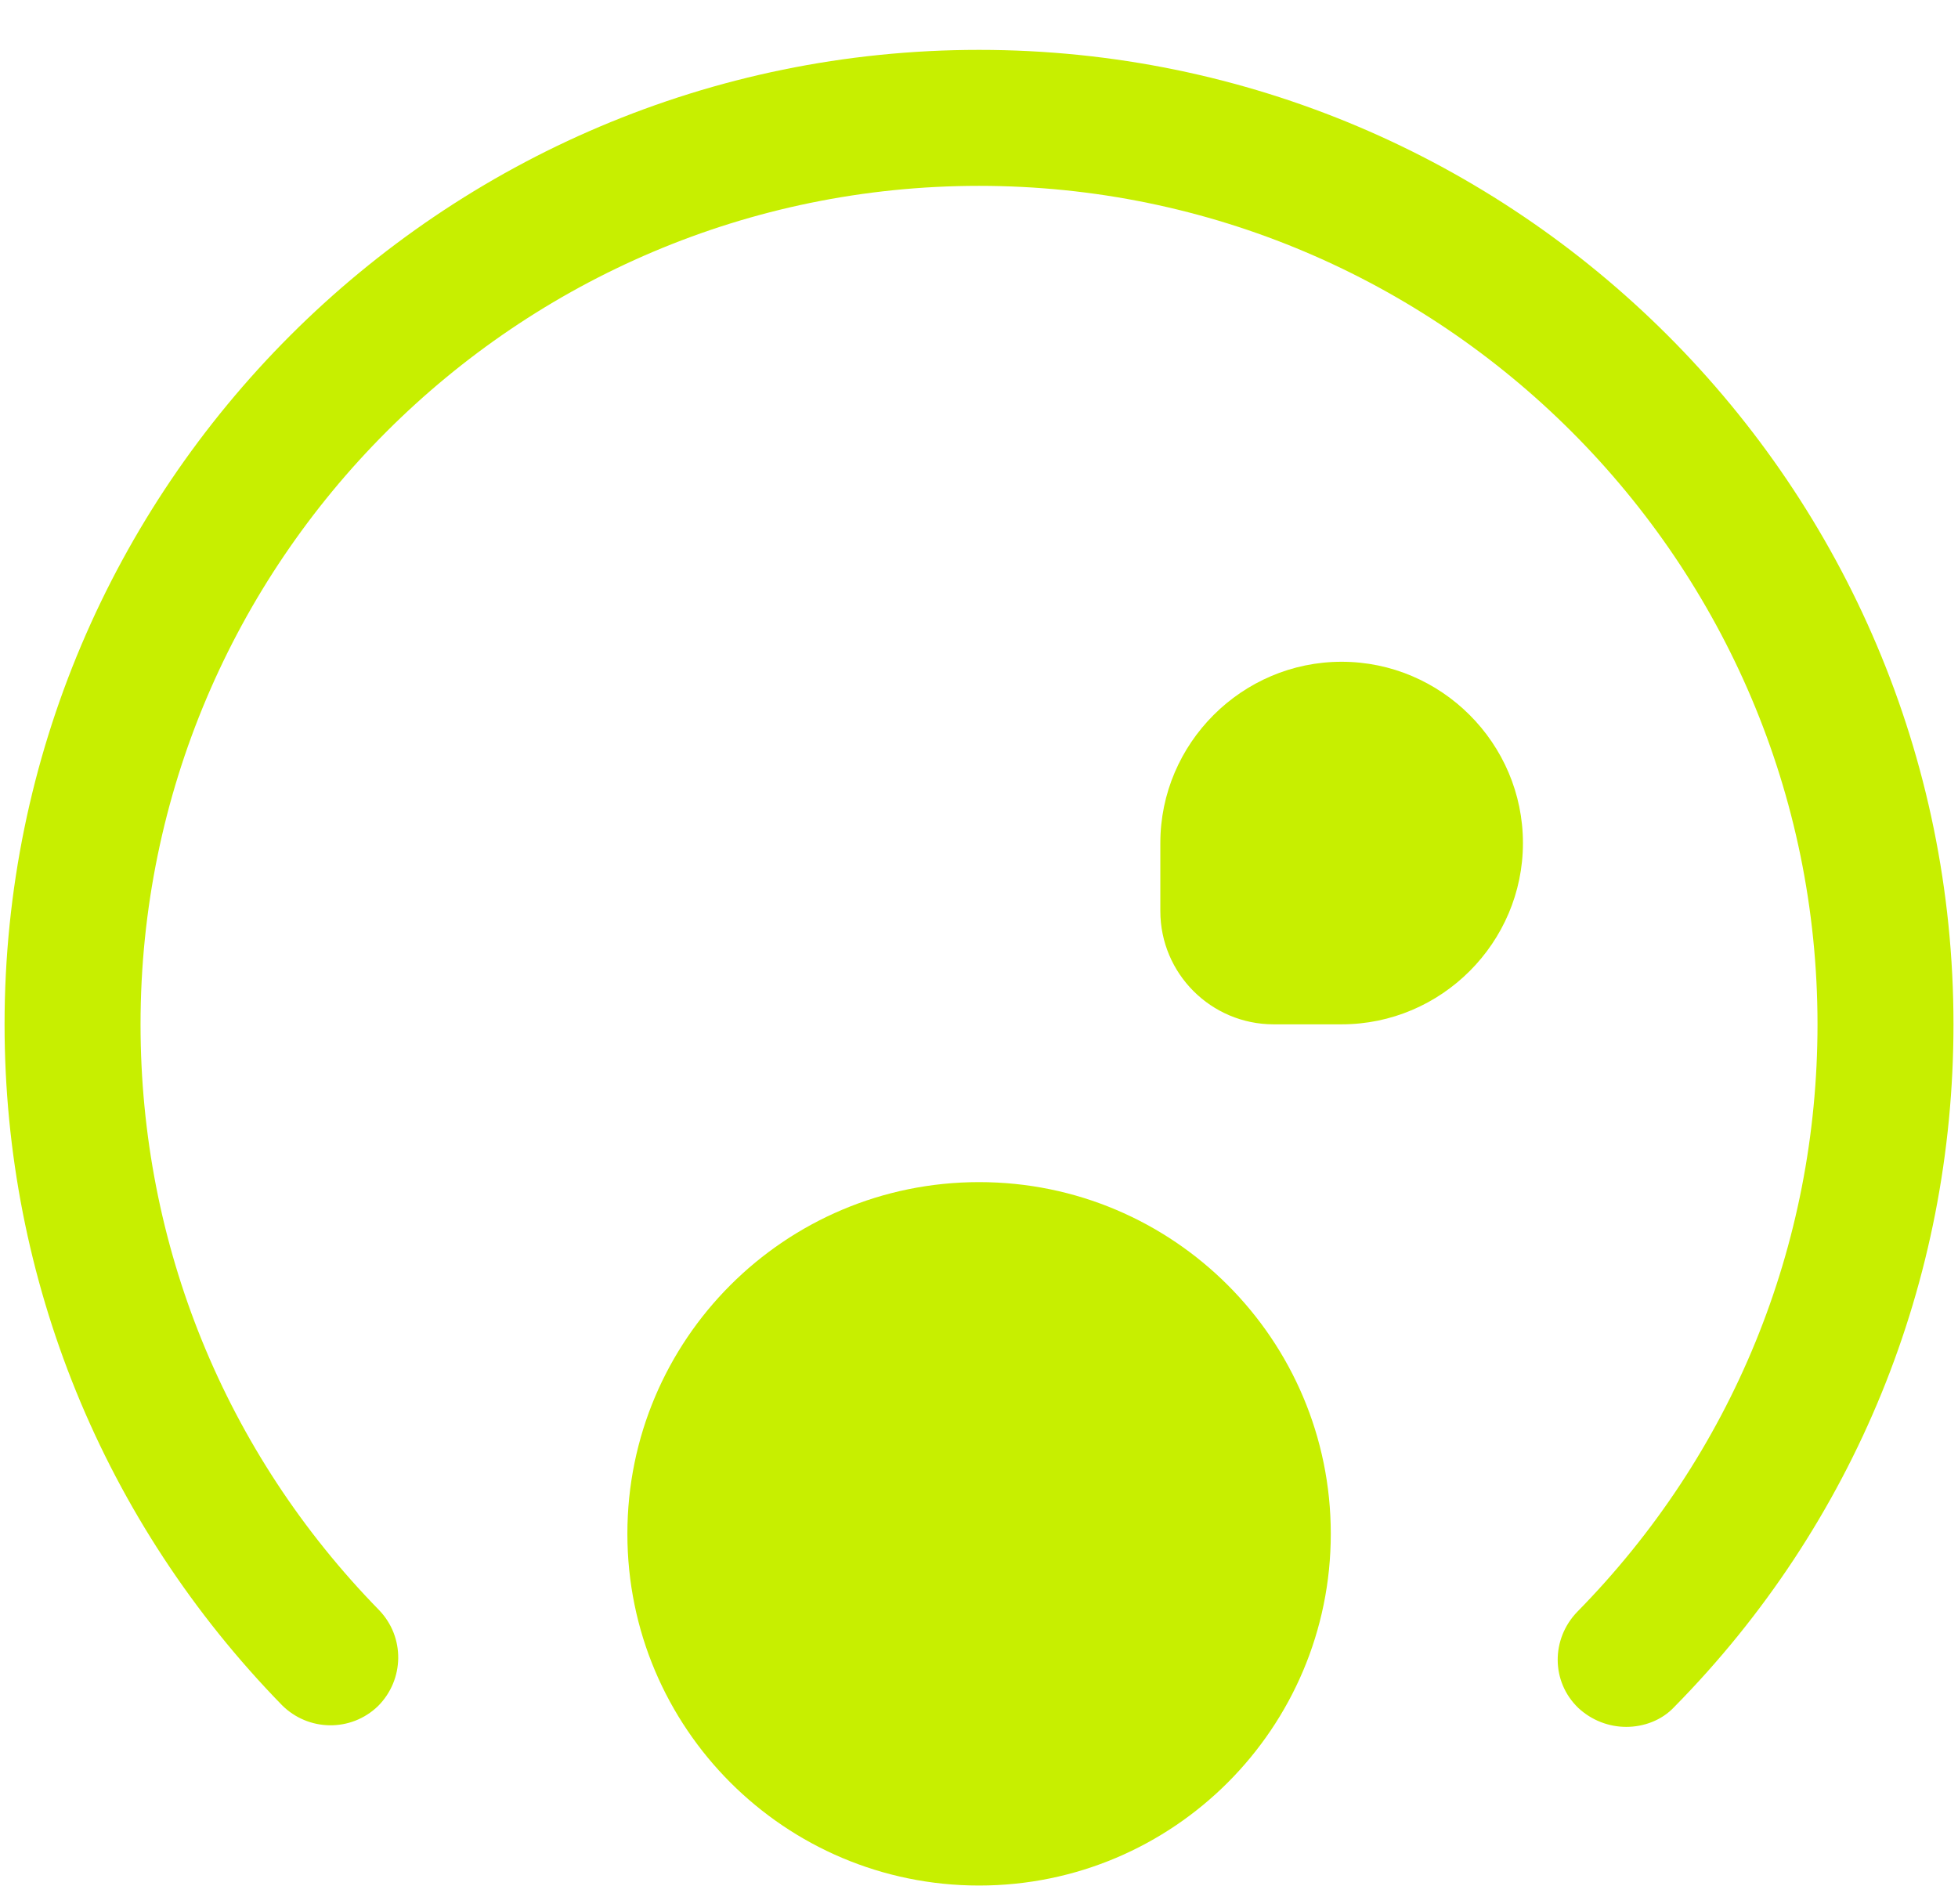
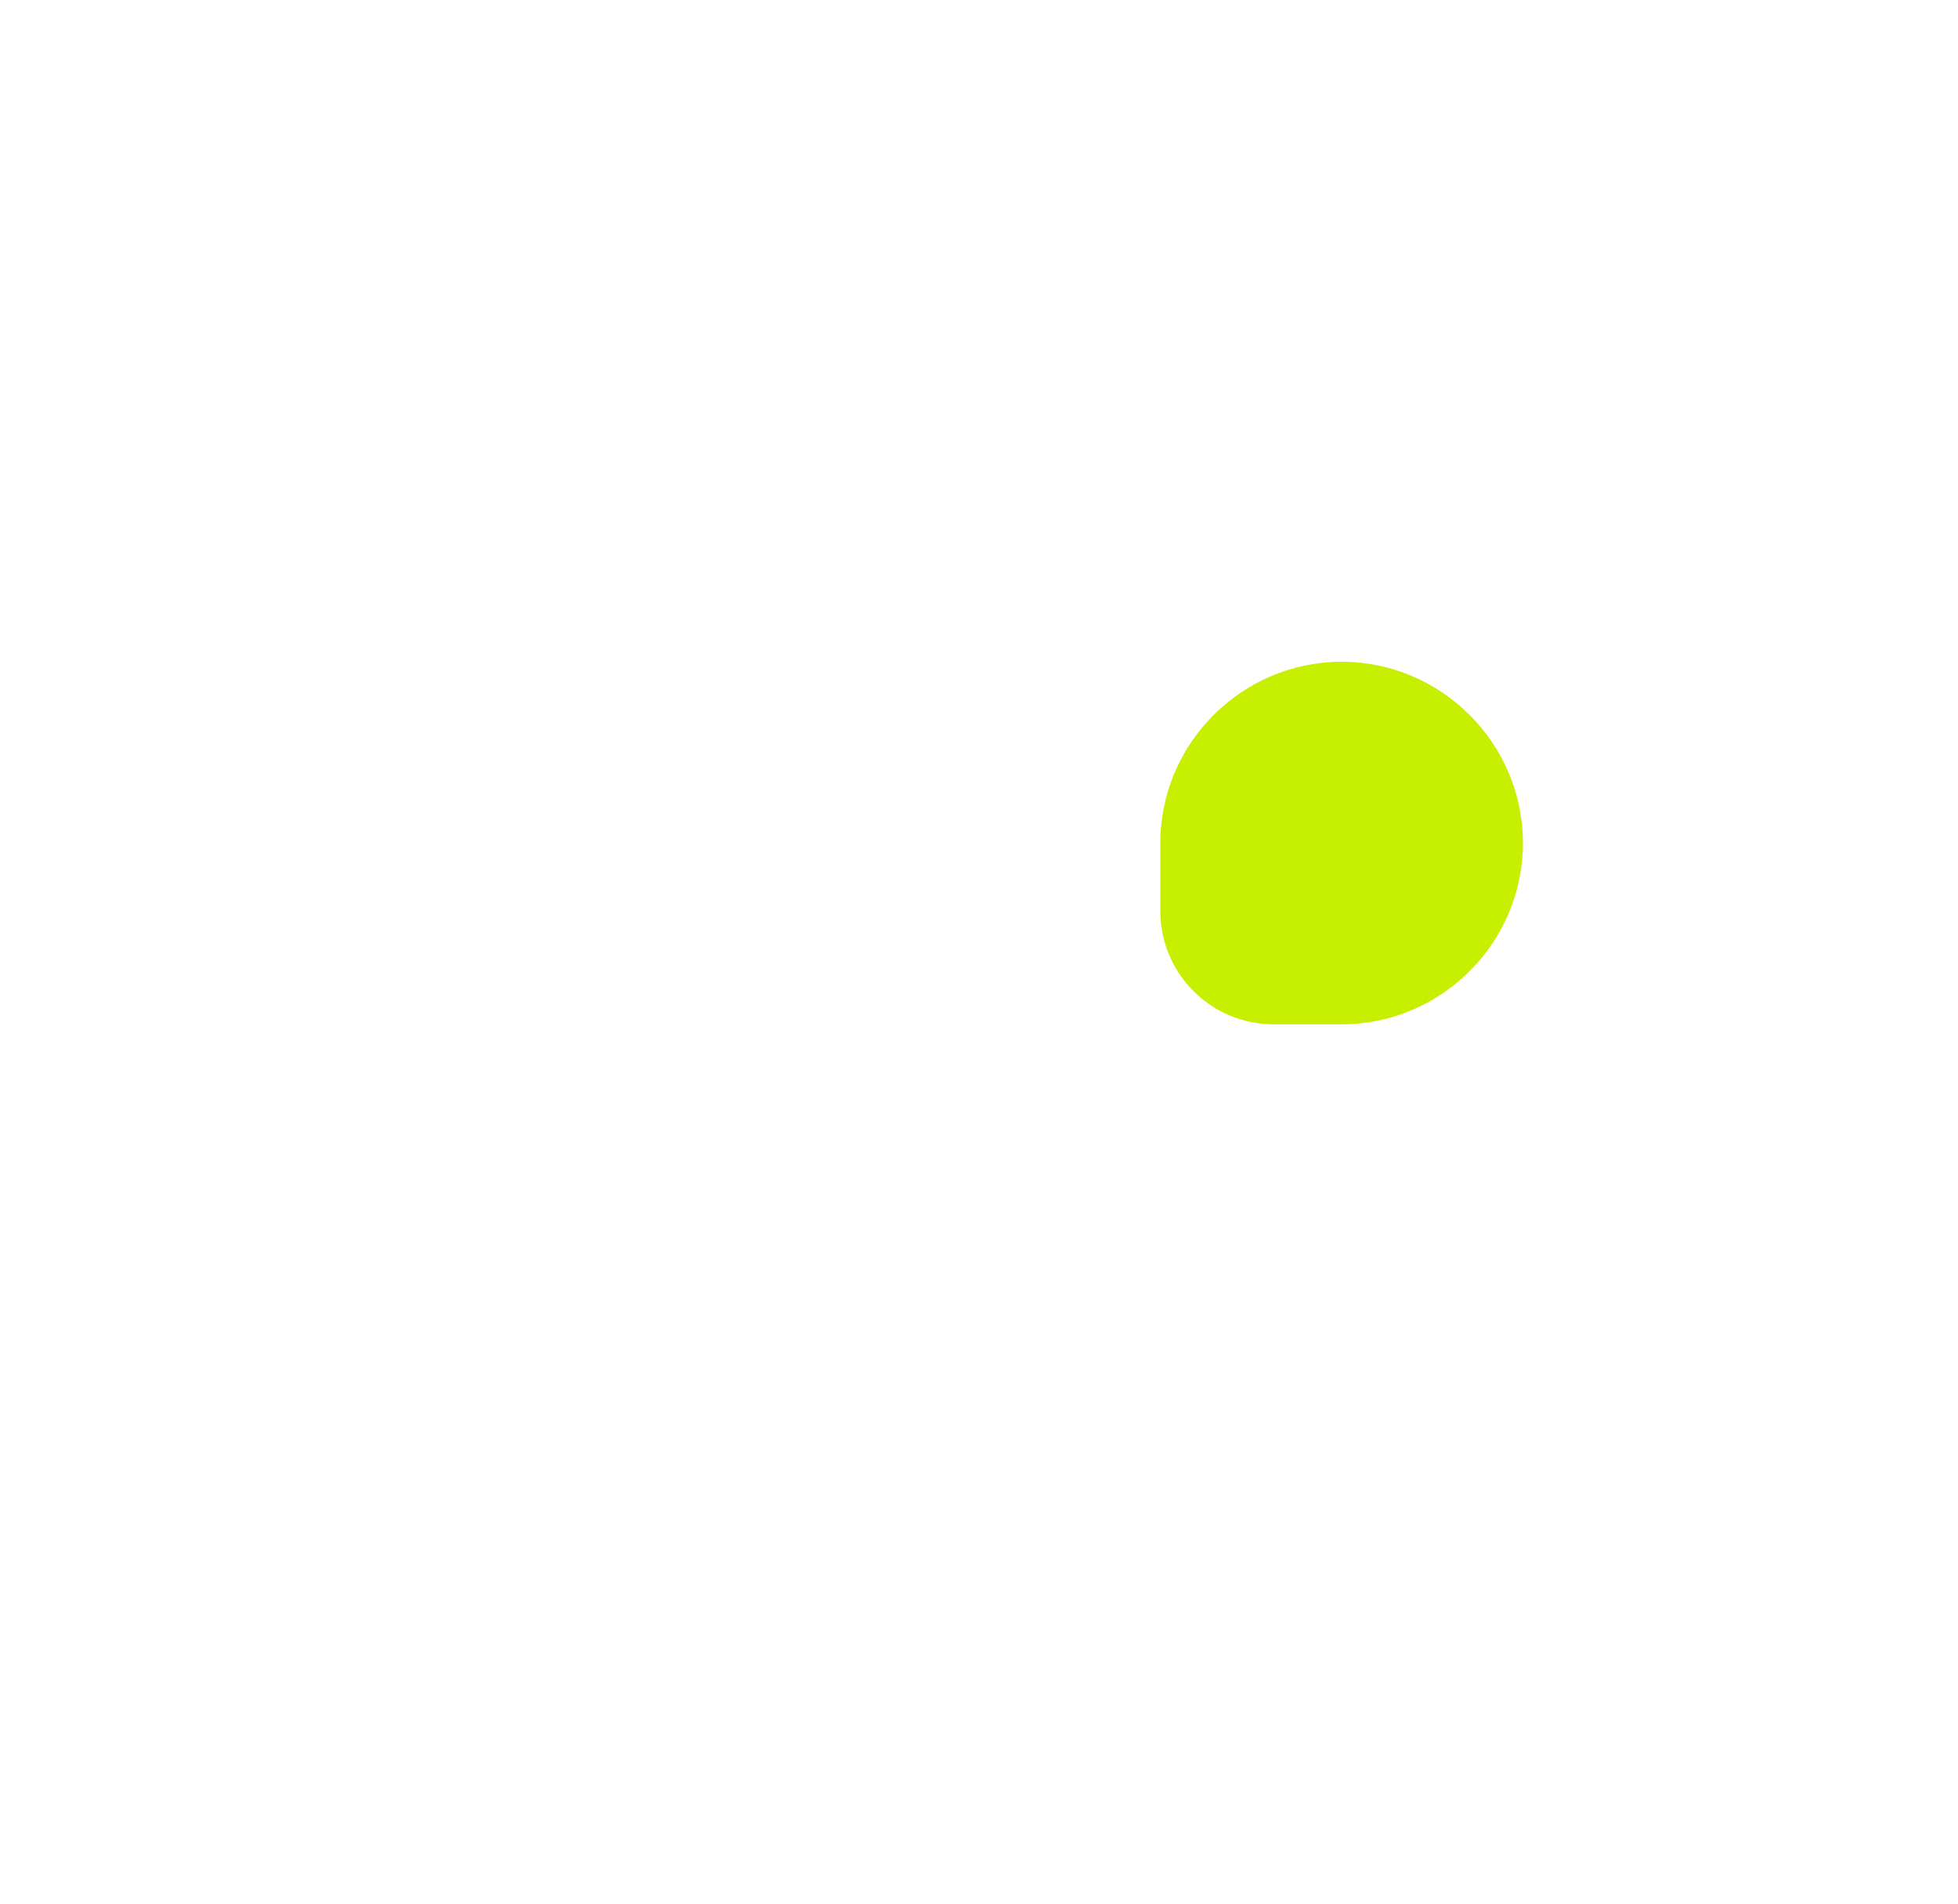
<svg xmlns="http://www.w3.org/2000/svg" width="36" height="35" viewBox="0 0 36 35" fill="none">
-   <path d="M29.901 31.75C29.584 31.75 29.267 31.633 29.017 31.4C28.517 30.917 28.517 30.133 29.001 29.633C31.851 26.733 33.417 22.9 33.417 18.833C33.417 10.333 26.501 3.417 18.001 3.417C9.501 3.417 2.584 10.333 2.584 18.833C2.584 22.883 4.134 26.7 6.967 29.6C7.451 30.1 7.434 30.883 6.951 31.367C6.451 31.85 5.667 31.833 5.184 31.35C1.901 27.983 0.084 23.533 0.084 18.833C0.084 8.95 8.117 0.917 18.001 0.917C27.884 0.917 35.917 8.95 35.917 18.833C35.917 23.55 34.101 28.017 30.784 31.383C30.551 31.633 30.217 31.75 29.901 31.75Z" fill="#C7EF00" />
-   <path d="M18.002 34.667C21.573 34.667 24.468 31.772 24.468 28.2C24.468 24.629 21.573 21.734 18.002 21.734C14.43 21.734 11.535 24.629 11.535 28.2C11.535 31.772 14.43 34.667 18.002 34.667Z" fill="#C7EF00" />
  <path d="M24.667 12.167C22.834 12.167 21.334 13.667 21.334 15.5V16.75C21.334 17.9 22.267 18.833 23.417 18.833H24.667C26.501 18.833 28.001 17.333 28.001 15.5C28.001 13.667 26.501 12.167 24.667 12.167Z" fill="#C7EF00" />
</svg>